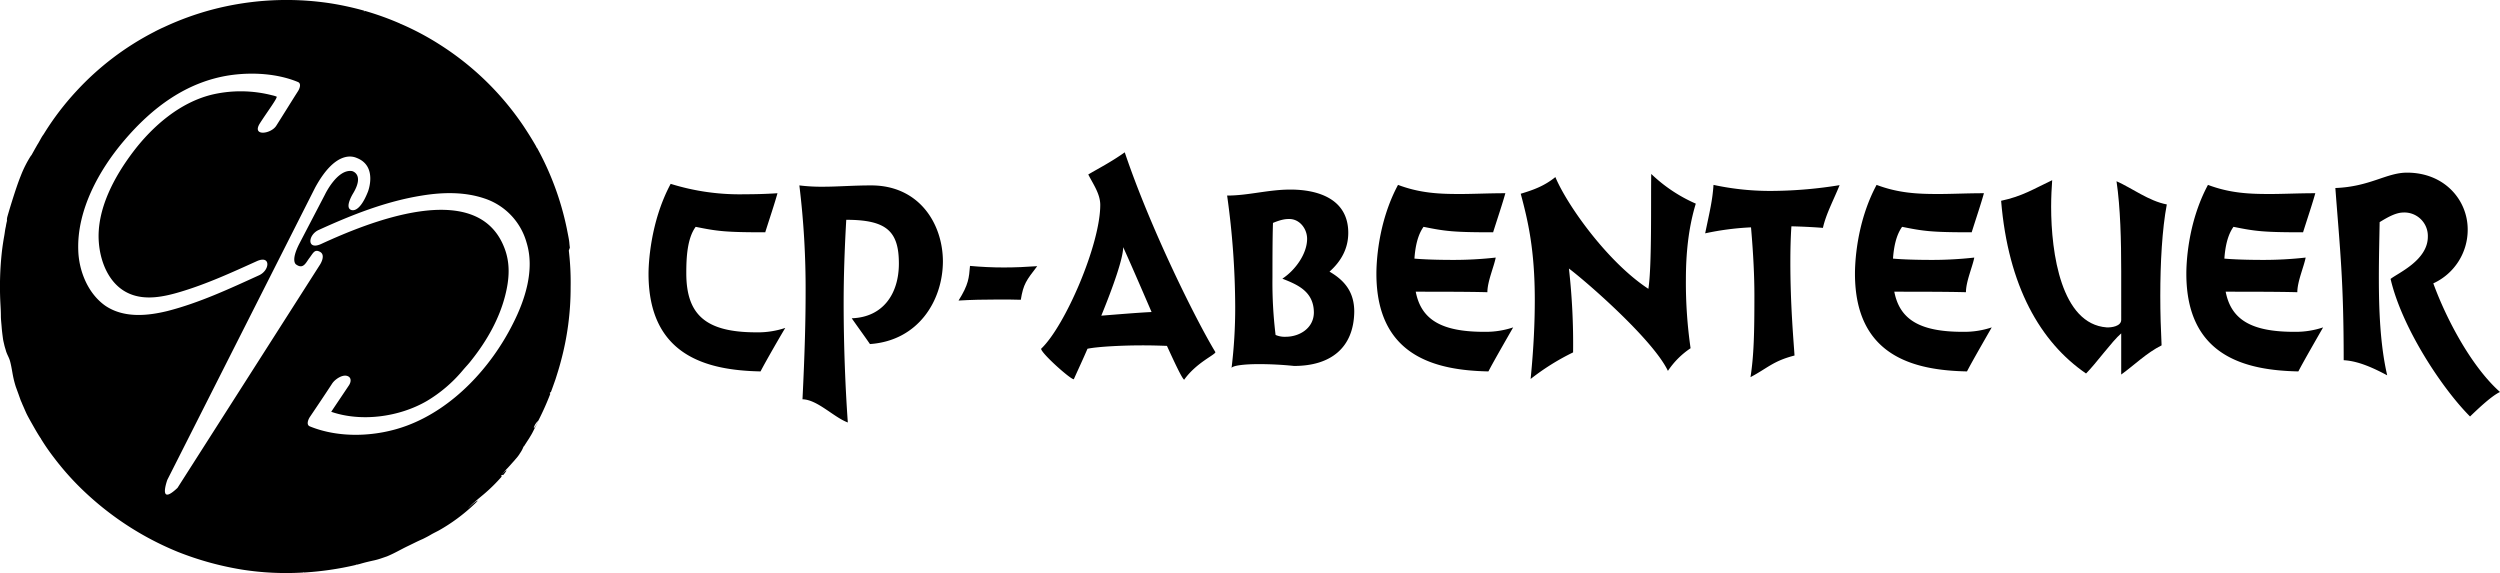
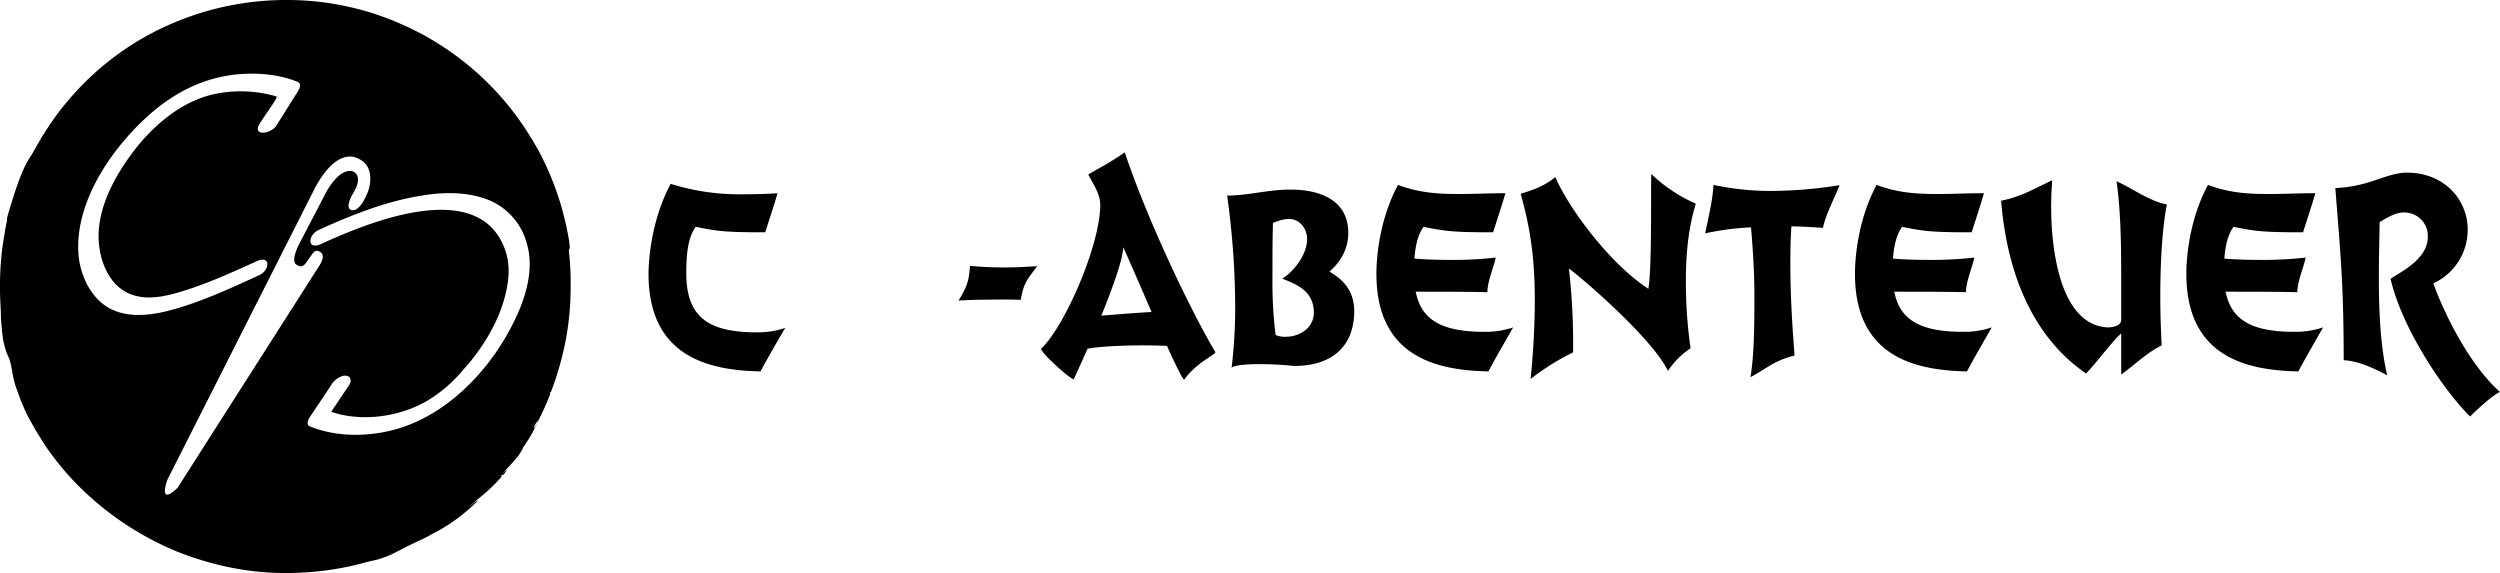
<svg xmlns="http://www.w3.org/2000/svg" id="Ebene_1" data-name="Ebene 1" viewBox="0 0 959.64 219.96">
  <defs>
    <style>.cls-1{isolation:isolate;}</style>
  </defs>
  <title>logo-seitlich</title>
  <path d="M296.9,257c-.1-.1.2-.3.2-.2C297.3,256.9,297,257.1,296.9,257Z" transform="translate(-79.66 -147.03)" />
  <path d="M296.9,257c-.1-.1.2-.3.2-.2C297.3,256.9,297,257.1,296.9,257Z" transform="translate(-79.66 -147.03)" />
-   <path d="M297.6,257c0-.2.3-.2.4-.2C298,257,297.7,257,297.6,257Z" transform="translate(-79.66 -147.03)" />
  <path d="M286.1,284.9c-.1-.1.2-.3.2-.2S286.2,285,286.1,284.9Z" transform="translate(-79.66 -147.03)" />
  <path d="M288.2,289.1h.4v.4h-.4Z" transform="translate(-79.66 -147.03)" />
  <path d="M288.6,301.8c-.1-.1.2-.3.2-.2C289,301.7,288.7,301.9,288.6,301.8Z" transform="translate(-79.66 -147.03)" />
  <path d="M289.9,287.2c-.1-.1.2-.3.2-.2S290,287.3,289.9,287.2Z" transform="translate(-79.66 -147.03)" />
  <path d="M290.8,294.4c.2-.4.4,0,.6,0C291.3,294.8,291,294.5,290.8,294.4Z" transform="translate(-79.66 -147.03)" />
  <path d="M290.6,287.9a1.23,1.23,0,0,1-.2-1.1c.5.1,1.5-.3,1.7.2C292,287.8,291.1,287.6,290.6,287.9Z" transform="translate(-79.66 -147.03)" />
  <path d="M292.7,261c0-.2.2-.1.2,0S292.7,261.1,292.7,261Z" transform="translate(-79.66 -147.03)" />
  <path d="M292.9,263.1c0-.2.2-.1.2,0S292.9,263.2,292.9,263.1Z" transform="translate(-79.66 -147.03)" />
  <path d="M293.8,243.8c-.1-.1.2-.3.2-.2S293.8,243.9,293.8,243.8Z" transform="translate(-79.66 -147.03)" />
  <path d="M298,243.2l.4-1.1c0-.1-.1-.7-.2-1.9s-.5-3-1-5.6a110.61,110.61,0,0,0-11.5-31h-.2v-.3c-1.6-2.8-3.3-5.5-5.1-8.2a109.56,109.56,0,0,0-31.7-30.8,105.24,105.24,0,0,0-15.2-8.1c-.1.1-.1,0-.2-.1a110.29,110.29,0,0,0-13.6-4.9c0,.2-.3.1-.4.2,0-.2.2-.2.4-.2a114.7,114.7,0,0,0-13.2-2.9,112,112,0,0,0-45.7,2.5,110.73,110.73,0,0,0-18.1,6.6c-.4.2-.7.3-1.1.5.4-.2-2.1,1-2.6,1.3a107.43,107.43,0,0,0-30.1,22.9,105.94,105.94,0,0,0-12.2,16,9.08,9.08,0,0,1-.6.9c-.5.7-1.1,1.9-1.8,3.1-.4.6-.7,1.2-1,1.7s-.6,1.1-.9,1.6c-.5.9-.8,1.5-.8,1.3a42.8,42.8,0,0,0-4,7.9c-1.9,4.6-5.1,15.4-5.2,16a8.66,8.66,0,0,0-.1,1.1.1.1,0,0,1,.1-.1,20.48,20.48,0,0,0-.5,2.4c-.3,1.2-.4,2.4-.6,3.5-.4,2.2-.7,4.3-.9,6a122.35,122.35,0,0,0-.6,19.7c.1,1.8.2,3.5.2,5s.2,3,.3,4.4.3,2.9.5,4.4c.1.8.3,1.5.5,2.4s.5,1.7.7,2.5c.6,1.7,1.1,2.3,1.5,3.7s.7,3.2,1,4.9.7,3.3,1.2,4.9l1.2,3.3c.2.6.4,1.1.6,1.7s.5,1.1.7,1.7c.5,1.1,1,2.3,1.5,3.4s1.2,2.3,1.8,3.4c1.2,2.1,2.4,4.3,3.8,6.4.1,0,.1.1.1.2a81.73,81.73,0,0,0,4.9,7.1,105.48,105.48,0,0,0,11.4,12.8,116.89,116.89,0,0,0,13.4,11A115.46,115.46,0,0,0,148,358.9a118.06,118.06,0,0,0,24.7,6.8,108.88,108.88,0,0,0,23.3,1.1c0-.1.2-.2.2-.1v.1a117.21,117.21,0,0,0,20-2.9c0-.1.3-.1.4-.2v.1l1.2-.3c2-.6,3.8-1,5.6-1.4s3.3-1,4.8-1.5c2.9-1.2,5.2-2.6,7.9-3.9,1.9-.9,3.8-1.9,5.9-2.8,1-.5,2-1,3-1.6s2.1-1.1,3.2-1.7a68.67,68.67,0,0,0,13.5-10c1.8-1.7,1.5-1.6.6-1s-2.4,2-3,2.6a22.26,22.26,0,0,1,2.7-2.6c1-.9,2.1-1.8,3.3-2.8a64.2,64.2,0,0,0,7-6.9c-.2,0-.3-.1-.2-.4a1.55,1.55,0,0,1,.8-.2c2.3-2.9.7-1.6-.7,0a32.73,32.73,0,0,1,2.4-2.7l2.6-2.9c.4-.5.8-.9,1.1-1.3s.7-.9.9-1.3a11,11,0,0,0,1.4-2.6l.2-.2a3.11,3.11,0,0,0,.4-.6c.4-.6.9-1.4,1.5-2.3l.9-1.5c.3-.5.6-1.1.9-1.7.6-1.2,1.3-2.4,1.8-3.7-1.3,2.8-1.8,3.1-1.7,2.6a5.73,5.73,0,0,1,1.7-2.6,107.11,107.11,0,0,0,4.6-10.3c-.1-.1-.2-.2-.2-.3a.37.37,0,0,1,.4-.3c.6-1.6,1.2-3.3,1.8-5,.7-2.2,1.4-4.4,2-6.7a108.06,108.06,0,0,0,3.8-28.7A103.26,103.26,0,0,0,298,243.2ZM120.1,264.4c-6.7-4.7-10.2-13.4-10.4-21.4-.5-15.3,7.9-30.6,17.6-42,10.7-12.6,23.9-22.6,40.7-25.1,8.4-1.2,18-.7,26,2.6,1.5.6.6,2.7,0,3.6-2.8,4.4-5.5,8.8-8.3,13.2-2,3.2-9.5,4.2-6.3-.9,2.8-4.4,7.1-10.1,6.4-10.3a10.93,10.93,0,0,0-1.7-.5,48.47,48.47,0,0,0-22.4-.4c-12.9,2.9-23.5,12.4-30.7,21.8-7.4,9.7-14.4,22.5-13.4,35.1.6,7.8,4.1,16.3,11.6,19.6,6.3,2.8,13.6,1.2,19.9-.7,10-3,19.6-7.4,29.1-11.7,5.5-2.5,5.1,3.5.9,5.4-11.4,5.2-23,10.6-35.1,13.7C136.3,268.3,127.2,269.2,120.1,264.4Zm27.7,69.9c-7.7,7.3-3.9-3.1-3.9-3.1l56.7-112.1c8.4-15.5,15.5-11.6,16.1-11.4,8,3.2,4.2,12.9,4.2,12.9-3.6,9.1-6.7,6.9-6.7,6.9-2.2-1.2,1.1-6.4,1.1-6.4,4.3-7.3-.5-8.4-.5-8.4-5.7-.9-10.4,9-10.4,9l-9.8,18.8c-3.6,7-1.2,8.1-1.2,8.1,2.7,1.9,3.7-.8,5-2.5,1.5-2,2-3.4,3.9-2.5,2.7,1.2.2,5,.2,5Zm128.7-62.9c-8.4,16.7-22.9,32.4-40.6,39-11.5,4.3-25.8,5-37.3.3-1.5-.6-.6-2.7,0-3.6,2.9-4.3,5.8-8.6,8.6-12.9,1-1.5,3.7-3.4,5.6-2.9s1.7,2.4.7,3.8c-2.2,3.3-4.5,6.7-6.7,10,11.6,4,26.2,2,36.8-4.2a54,54,0,0,0,13.6-11.6c1.7-2,2.2-2.4,3.5-4.1,5.8-7.3,10.6-15.7,12.9-24.8,1.6-6.3,2-12.4-.4-18.4-10.6-27-52.9-9.3-70.3-1.3-5.5,2.5-5.1-3.5-.9-5.4,12.7-5.8,25.8-11,39.6-13.2,7.9-1.3,16.3-1.5,24,1.1a24.88,24.88,0,0,1,16.2,17C285,250.6,281.2,262.2,276.5,271.4Z" transform="translate(-79.66 -147.03)" />
  <g class="cls-1">
    <path d="M371.6,289.6c-20.3-.4-43-5.8-43-37.5,0-3.1.5-19.6,8.5-34.5a88.79,88.79,0,0,0,28.3,4c3.9,0,8.2-.1,12.7-.4-1.1,4-2.9,9.3-4.7,15-15.3,0-18.3-.4-26.7-2.1-3.3,4.5-3.6,12-3.6,17.8,0,16.1,7.6,22.7,26.9,22.7a33.13,33.13,0,0,0,11.1-1.7C379.8,275,373.6,285.7,371.6,289.6Z" transform="translate(-79.66 -147.03)" />
-     <path d="M413.6,279.1c-2.7-3.9-4.2-5.9-7-9.9,12.1-.4,18.1-9.5,18.1-21,0-12.4-4.7-16.8-20.2-16.8-.6,10.5-1,21.4-1,31.8,0,17.1.7,33.4,1.6,46-5.4-2-11.7-8.8-17.4-8.9.9-18.2,1.2-30.7,1.2-41.1a325.74,325.74,0,0,0-2.4-41,68.71,68.71,0,0,0,9.3.5c5.3,0,11.4-.5,18.3-.5,18.3,0,27.5,14.6,27.5,29.3C441.5,262.4,432.2,277.8,413.6,279.1Z" transform="translate(-79.66 -147.03)" />
    <path d="M471.5,262.1c-2.8-.1-5.6-.1-8.6-.1-5.2,0-10.5.1-15.3.4,3.9-6.2,4-8.7,4.4-13.3,4.4.4,8.6.6,13,.6s8.5-.2,12.8-.5C473.6,254.7,472.5,256,471.5,262.1Z" transform="translate(-79.66 -147.03)" />
    <path d="M534.2,292.8c-.9-.7-3.4-6-6.6-13-2.6-.1-5.9-.2-9.2-.2-8.2,0-17.5.5-21.3,1.3-1.8,4.2-3.6,8-5.2,11.6a.1.1,0,0,1-.1.1c-1.3,0-12.5-10-12.5-11.7,9.2-8.7,22.7-40,22.7-55.2,0-4.3-2.8-8.1-4.6-11.7,3.9-2.3,8.8-4.8,14-8.5,9.9,29.4,27.4,64.5,34.8,76.7C546.2,283.2,538.9,286.2,534.2,292.8Zm-23.4-50.9c0,4.2-3.7,14.8-8.4,26.3,4-.3,13.2-1.1,19.3-1.4C517.6,257.3,513.4,247.6,510.8,241.9Z" transform="translate(-79.66 -147.03)" />
    <path d="M576.4,287.5a133.28,133.28,0,0,0-13.6-.7c-5.8,0-10.1.6-10.4,1.5a190,190,0,0,0,1.4-23.4,313.48,313.48,0,0,0-3.1-42.8c8.1,0,15.8-2.3,24.3-2.3,10.8,0,22.2,3.7,22.2,16.6,0,6-2.7,10.9-7.2,14.9,6.2,3.6,9.5,8.2,9.5,15.4C599.3,280.5,590.5,287.5,576.4,287.5ZM571.9,254c4.9-3.2,9.5-9.5,9.5-15.3,0-3.9-2.9-7.6-6.8-7.6-1.1,0-2.7,0-6.3,1.5-.2,5.8-.2,15.2-.2,21a165.81,165.81,0,0,0,1.2,22,8.78,8.78,0,0,0,3.9.7c5.3,0,10.8-3.3,10.8-9.4C583.9,258.7,577.4,256.2,571.9,254Z" transform="translate(-79.66 -147.03)" />
    <path d="M651,289.6c-20.3-.4-43-5.8-43-37.5,0-3.1.3-19.2,8.3-34.1,8.5,3.2,15.9,3.5,23.7,3.5,5.3,0,10.9-.3,17.5-.3-1.1,4-2.9,9.3-4.7,15-15.3,0-18.3-.4-26.7-2.1-2.3,3.2-3.2,7.8-3.5,12.2,3.3.3,8.8.5,14.6.5a147.67,147.67,0,0,0,16.6-.9c-.7,3.6-3.2,9.2-3.2,13.3-7.1-.2-19.3-.2-27.5-.2,2.1,10.9,10.1,15.4,26.3,15.4a33.13,33.13,0,0,0,11.1-1.7C659.2,275,653,285.7,651,289.6Z" transform="translate(-79.66 -147.03)" />
    <path d="M726.8,254.4a176.26,176.26,0,0,0,1.8,26.3,31.2,31.2,0,0,0-8.7,8.7c-5.6-11.8-30.6-33.7-38-39.3a257.36,257.36,0,0,1,1.6,32.2,90.39,90.39,0,0,0-16.3,10.2c1.2-12.1,1.6-22,1.6-30.3,0-19.3-2.6-30.4-5.4-40.8,5-1.5,9.1-3,13.3-6.4,4.5,10.8,20.1,32.7,35.7,42.9,1.4-8.9.9-34.6,1.1-44.1a58.68,58.68,0,0,0,17.1,11.4C727.7,234.7,726.8,244.7,726.8,254.4Z" transform="translate(-79.66 -147.03)" />
    <path d="M779.4,234.5c-3.8-.3-8-.5-12.1-.6-.3,4.5-.4,9.2-.4,13.8,0,16.4,1.2,29.6,1.6,35.8-8.2,2.1-10.3,4.8-16.9,8.3,1.3-8.3,1.5-16.9,1.5-31.3,0-7.3-.4-15.9-1.3-26.2a105.38,105.38,0,0,0-17.6,2.3c1.8-8.7,2.8-12.6,3.2-18.6a103,103,0,0,0,23.7,2.3,165.56,165.56,0,0,0,24.7-2.2C783.6,223.6,780.6,229.1,779.4,234.5Z" transform="translate(-79.66 -147.03)" />
    <path d="M834.7,289.6c-20.3-.4-43-5.8-43-37.5,0-3.1.3-19.2,8.3-34.1,8.5,3.2,15.9,3.5,23.7,3.5,5.3,0,10.9-.3,17.5-.3-1.1,4-2.9,9.3-4.7,15-15.3,0-18.3-.4-26.7-2.1-2.3,3.2-3.2,7.8-3.5,12.2,3.3.3,8.8.5,14.6.5a147.67,147.67,0,0,0,16.6-.9c-.7,3.6-3.2,9.2-3.2,13.3-7.1-.2-19.3-.2-27.5-.2,2.1,10.9,10.1,15.4,26.3,15.4a33.13,33.13,0,0,0,11.1-1.7C842.9,275,836.7,285.7,834.7,289.6Z" transform="translate(-79.66 -147.03)" />
    <path d="M908.9,260.6c0,6.6.2,13.1.5,19-5.8,2.9-10.5,7.6-15.5,11.2V275c-3.6,3.1-9.6,11.5-13.5,15.4-17.5-12-29.9-33.5-32.6-66.3,8.1-1.7,12.6-4.6,19.6-7.9-.2,2.7-.4,6.5-.4,10.2,0,17.9,3.9,45,21.3,46.3,1.8.1,5.6-.4,5.6-2.9V251.2c0-11.7-.3-24.4-1.8-34.6,5.9,2.6,12.4,7.6,19.3,8.9C909.6,235,908.9,248,908.9,260.6Z" transform="translate(-79.66 -147.03)" />
    <path d="M961.9,289.6c-20.3-.4-43-5.8-43-37.5,0-3.1.3-19.2,8.3-34.1,8.5,3.2,15.9,3.5,23.7,3.5,5.3,0,10.9-.3,17.5-.3-1.1,4-2.9,9.3-4.7,15-15.3,0-18.3-.4-26.7-2.1-2.3,3.2-3.2,7.8-3.5,12.2,3.3.3,8.8.5,14.6.5a147.67,147.67,0,0,0,16.6-.9c-.7,3.6-3.2,9.2-3.2,13.3-7.1-.2-19.3-.2-27.5-.2,2.1,10.9,10.1,15.4,26.3,15.4a33.13,33.13,0,0,0,11.1-1.7C970.1,275,963.9,285.7,961.9,289.6Z" transform="translate(-79.66 -147.03)" />
    <path d="M1027.8,306.9c-10.6-10.6-26.1-33.9-30.5-52.8,2.7-2.2,14.3-7.1,14.3-16.2a9,9,0,0,0-9.3-9.3c-2.8,0-5.8,1.6-9.2,3.7-.1,6.2-.3,13.5-.3,21.3,0,12.4.5,25.8,3.2,37.5-4.9-2.6-10.9-5.5-16.7-5.8,0-30.5-1.4-42.3-3.2-66.1,13.3-.5,19.6-5.9,27.5-5.9,14.5,0,23.3,10.6,23.3,21.8a22.62,22.62,0,0,1-13.2,20.7c5.3,14.5,15,32.3,25.6,41.7C1035.8,299.1,1029.8,305,1027.8,306.9Z" transform="translate(-79.66 -147.03)" />
  </g>
</svg>